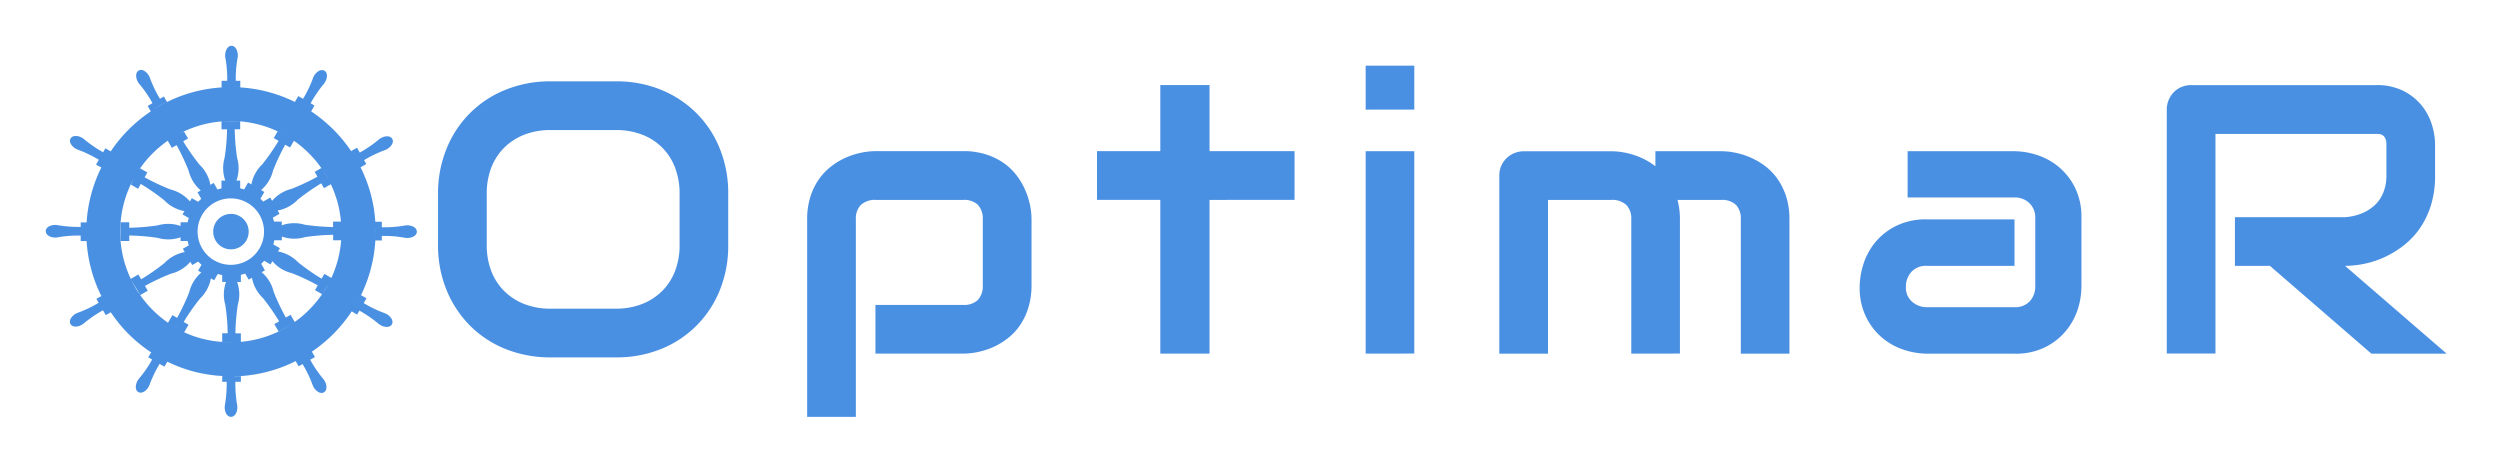
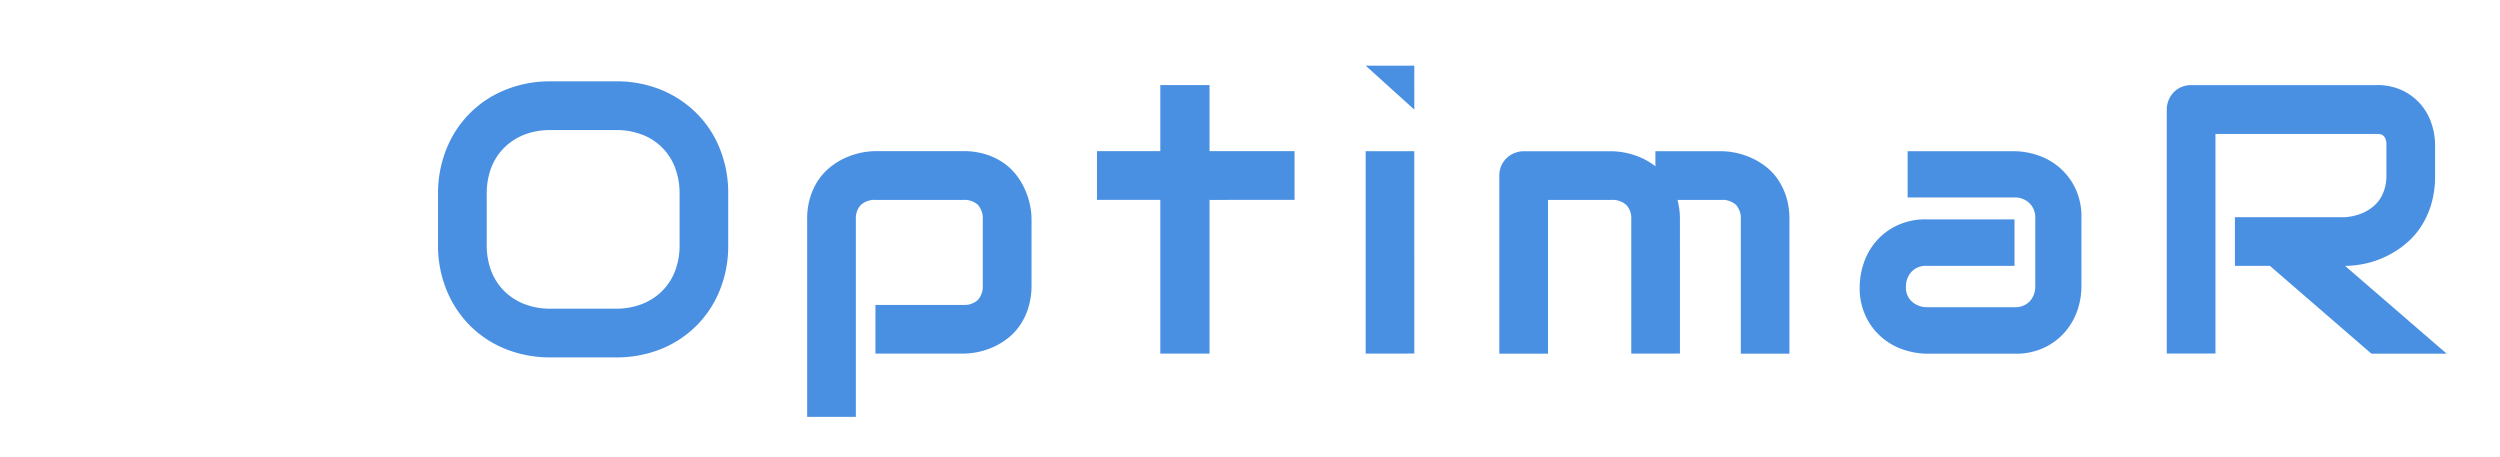
<svg xmlns="http://www.w3.org/2000/svg" width="219" height="40" viewBox="0 0 219 40">
  <defs>
    <clipPath id="clip-Y-LOGO">
      <rect width="219" height="40" />
    </clipPath>
  </defs>
  <g id="Y-LOGO" clip-path="url(#clip-Y-LOGO)">
    <g id="Group_4" data-name="Group 4" transform="translate(-25.268 0)">
      <g id="Group_5" data-name="Group 5">
        <g id="SvgjsG1057" transform="translate(12 -2.269)">
          <g id="SvgjsG1059" transform="translate(17.268 6.269)">
-             <path id="Path_8" data-name="Path 8" d="M344.331,356.958l.206,0Zm-.105-11.113a1.554,1.554,0,1,0-1.549-1.549A1.552,1.552,0,0,0,344.226,345.844Zm.875,2.228a3.783,3.783,0,0,0,.377-.108l.305.532.289-.165a3.235,3.235,0,0,0,.954,1.767,18.885,18.885,0,0,1,1.428,2.053l-.422.241.368.639a9.8,9.8,0,0,0,1.319-.756,9.632,9.632,0,0,1-4.748,1.682l.129-.015V353.2h-.479a19.544,19.544,0,0,1,.208-2.495,3.236,3.236,0,0,0-.054-2h.326v-.625Zm1.781-.958.328.567-.287.164a3.226,3.226,0,0,1,1.048,1.709,19.6,19.6,0,0,0,1.068,2.261l.419-.239.358.629a9.747,9.747,0,0,0,2.4-2.439l-.625-.351.244-.422a19.142,19.142,0,0,0-2.265-1.066,3.225,3.225,0,0,1-1.708-1.047l-.165.286-.555-.324q-.125.143-.263.273Zm1.058-1.71.583.335-.168.291a3.279,3.279,0,0,1,1.769.952,18.567,18.567,0,0,0,2.049,1.43l.244-.423.61.357a9.631,9.631,0,0,0,.858-3.3h-.7v-.479a19.589,19.589,0,0,0-2.494.208,3.235,3.235,0,0,1-2-.054v.326h-.66a3.664,3.664,0,0,1-.088.357Zm.061-1.993q-.041-.176-.1-.347l.585-.336-.165-.289a3.238,3.238,0,0,0,1.767-.953,19.361,19.361,0,0,1,2.053-1.427l.24.421.6-.339c.021.045.043.091.063.136l.033.073q.031.069.061.139l.032.077q.03.071.058.142l.026.065c.019.049.038.1.056.147l.025.068c.02.055.039.109.058.164l.018.052c.02.059.039.119.058.178l.016.052c.018.06.037.12.054.181l.015.052q.026.091.049.183l.013.051q.024.1.047.192l.008.033q.024.1.045.207l0,.024q.021.105.04.211l0,.013c.013.071.024.142.035.214l.006.035c.01.069.02.137.029.206l.005.039q.013.1.024.21l0,.035.009.091h-.687v.479a19.586,19.586,0,0,1-2.494-.208,3.236,3.236,0,0,0-2,.054v-.326Zm-.938-1.756.61-.353.164.288a3.288,3.288,0,0,1,1.709-1.049,19.463,19.463,0,0,0,2.263-1.066l-.241-.422.583-.334-.1-.135-.031-.043-.07-.094-.026-.034q-.062-.081-.125-.161l-.019-.023q-.068-.084-.137-.167l-.018-.021q-.069-.082-.141-.163l-.022-.025q-.071-.08-.144-.159l-.019-.02c-.052-.055-.1-.109-.156-.163l-.012-.012q-.083-.084-.167-.166l-.007-.007a9.767,9.767,0,0,0-1.206-.993l-.345.587-.422-.243a19.131,19.131,0,0,0-1.066,2.265,3.226,3.226,0,0,1-1.047,1.708l.286.165-.347.595q.132.118.253.248Zm-1.677-1.06.345-.606.291.167a3.234,3.234,0,0,1,.952-1.76,19.356,19.356,0,0,0,1.43-2.057l-.423-.244.341-.586q.419.195.818.429a9.631,9.631,0,0,0-4.914-1.34c-.277,0-.55.012-.821.035a13.453,13.453,0,0,1,1.635,0v.691h-.479a19.511,19.511,0,0,0,.208,2.494,3.247,3.247,0,0,1-.054,2h.325v.681q.177.038.347.091Zm-1.983-.09q-.18.039-.353.094l-.33-.575-.289.167a3.239,3.239,0,0,0-.954-1.769,18.534,18.534,0,0,1-1.429-2.048l.423-.245-.35-.6a5.217,5.217,0,0,0-.565.269,9.637,9.637,0,0,1,3.847-1.162v.691h.488a18.3,18.3,0,0,1-.216,2.494,3.285,3.285,0,0,0,.062,2H343.4v.683Zm-1.775.909-.326-.568.285-.166a3.259,3.259,0,0,1-1.056-1.707,19.132,19.132,0,0,0-1.064-2.262l-.415.241-.359-.621c.057-.04.117-.082.18-.124a9.752,9.752,0,0,0-2.711,2.7c.039-.056.078-.109.116-.159l.63.359-.241.422a19.458,19.458,0,0,0,2.262,1.066,3.288,3.288,0,0,1,1.709,1.049l.164-.288.559.323Q341.49,341.54,341.629,341.415Zm-1.091,1.681-.548-.314.165-.289a3.237,3.237,0,0,1-1.767-.953,19.354,19.354,0,0,0-2.053-1.427l-.24.421-.621-.359a5.683,5.683,0,0,1,.309-.65,9.694,9.694,0,0,0,.485,10.308c-.245-.464-.558-.9-.811-1.405l.665-.385.244.423a18.584,18.584,0,0,0,2.049-1.43,3.281,3.281,0,0,1,1.768-.954l-.167-.289.522-.3a3.839,3.839,0,0,1-.1-.383h-.62v-.323a3.265,3.265,0,0,1-2,.051,19.53,19.53,0,0,0-2.494-.208v.479h-.744a13.352,13.352,0,0,1,0-1.637h.744v.479a19.53,19.53,0,0,0,2.494-.208,3.263,3.263,0,0,1,2,.051v-.323h.621a3.828,3.828,0,0,1,.1-.377Zm.828,3.816a3.883,3.883,0,0,0,.286.282l-.3.516.281.163a3.288,3.288,0,0,0-1.051,1.71,19.152,19.152,0,0,1-1.064,2.262l-.415-.241-.385.668-.1-.072-.016-.012-.167-.122-.023-.017-.163-.125-.017-.013q-.088-.069-.175-.141h0a9.75,9.75,0,0,1-1.775-1.919l.663-.384-.243-.422a19.125,19.125,0,0,1,2.265-1.066,3.226,3.226,0,0,0,1.708-1.047l.165.286.526-.307Zm1.71,1.087a3.889,3.889,0,0,0,.389.1v.6h.334a3.274,3.274,0,0,0-.063,2,18.014,18.014,0,0,1,.208,2.494h-.479v.758c-.076-.006-.151-.013-.226-.02h-.013l-.221-.025-.03,0-.211-.029-.025,0q-.231-.035-.459-.082l-.02,0-.212-.046-.022-.005-.212-.052-.017,0q-.111-.029-.222-.06l-.011,0-.213-.063-.018-.006-.21-.068-.013,0q-.11-.037-.219-.077h0l-.215-.082-.015-.006-.2-.081-.023-.01-.2-.085-.015-.007-.088-.04.382-.659-.423-.245a18.617,18.617,0,0,1,1.429-2.048,3.28,3.28,0,0,0,.952-1.77l.29.168.3-.532Zm1.15-.8a2.91,2.91,0,1,1,2.905-2.906A2.912,2.912,0,0,1,344.226,347.2Zm.333,9.754q.271-.006.542-.022v.516h-.481a11.048,11.048,0,0,0,.149,2c.1.446-.1,1.068-.534,1.068s-.621-.621-.525-1.068a11.091,11.091,0,0,0,.149-2h-.394l.005-.512-.2-.013-.047,0q-.142-.011-.284-.025h-.013l-.28-.032-.049-.006-.27-.038-.055-.008-.268-.044-.05-.009q-.134-.024-.268-.051l-.023,0c-.087-.018-.174-.037-.26-.056l-.056-.012-.251-.061-.069-.018-.243-.066-.067-.019-.231-.069-.054-.017-.221-.072-.072-.024-.224-.079-.084-.031-.22-.083-.081-.032q-.146-.058-.29-.12-.23-.1-.456-.206l-.1-.048-.072-.035.044.023-.254.437-.421-.244a11.2,11.2,0,0,0-.874,1.811c-.14.429-.621.866-.989.656s-.228-.849.07-1.19a10.128,10.128,0,0,0,1.138-1.657l-.341-.2.254-.42.12.069-.034-.022-.087-.057q-.1-.063-.189-.128l-.074-.051q-.1-.07-.2-.142l-.064-.046-.127-.095-.042-.032q-.111-.084-.22-.171l-.047-.038q-.107-.086-.211-.174l-.045-.038q-.117-.1-.231-.2l-.016-.014q-.188-.168-.368-.343l-.027-.027q-.11-.107-.218-.218l-.018-.018q-.3-.306-.574-.632l-.008-.01q-.108-.127-.212-.256l0-.006q-.34-.424-.644-.875l-.436.252-.246-.426a11.25,11.25,0,0,0-1.662,1.135c-.332.3-.972.446-1.181.07s.228-.849.648-.989a10.07,10.07,0,0,0,1.818-.872l-.2-.345.435-.243a12.579,12.579,0,0,1-1.293-4.816h-.516v-.481a10.334,10.334,0,0,0-2,.149c-.438.1-1.059-.106-1.059-.534s.621-.621,1.059-.525a11.2,11.2,0,0,0,2,.149v-.393h.517a12.6,12.6,0,0,1,1.289-4.808l-.459-.26.24-.42a10.518,10.518,0,0,0-1.815-.875c-.429-.14-.866-.621-.656-.989s.858-.228,1.19.07a10.528,10.528,0,0,0,1.659,1.133l.2-.345.463.274a12.73,12.73,0,0,1,3.516-3.509l-.277-.476.419-.243a9.991,9.991,0,0,0-1.137-1.665c-.3-.332-.438-.971-.07-1.19s.849.236.989.656a10.533,10.533,0,0,0,.876,1.817l.34-.2.279.48a12.6,12.6,0,0,1,4.78-1.275v-.579h.49a9.938,9.938,0,0,0-.157-2c-.087-.438.105-1.068.534-1.068s.621.63.534,1.068a9.949,9.949,0,0,0-.157,2h.393v.577a12.587,12.587,0,0,1,4.78,1.274l.3-.513.416.241a10.15,10.15,0,0,0,.871-1.808c.14-.429.621-.866,1-.656s.228.849-.079,1.19a10.849,10.849,0,0,0-1.125,1.659l.338.2-.289.508-.2-.129.051.032q.148.1.293.2l.095.066.119.084q.19.136.374.279.141.108.278.221l.1.086.095.08q.234.2.457.409l.094.089.158.154.086.087.1.1.087.091q.167.176.327.359l.08.092q.16.186.312.378l.074.093q.07.09.139.182l.064.087.094.128.065.091q.068.1.134.193l.055.082.042.063-.069-.118.508-.289.242.423a10.54,10.54,0,0,0,1.657-1.132c.341-.3.98-.438,1.19-.07s-.228.849-.656.989a10.844,10.844,0,0,0-1.814.875l.195.341-.5.288.07.143.032.068q.043.089.083.178l.039.086q.052.116.1.232l.023.055c.028.066.055.133.082.2l.032.08c.031.08.062.161.092.242l.019.053c.025.069.049.138.073.208l.027.079q.042.125.081.251l.014.046q.034.111.066.221l.022.076c.024.087.048.175.071.263l.006.024c.021.082.041.165.061.248l.016.072q.031.134.059.268l.006.032q.025.122.047.245l.013.075c.016.092.031.183.045.276l0,.016q.02.131.037.264l.009.074q.018.14.032.281v.014c.009.09.017.181.024.271l.006.074,0,.055h.573v.481a10.231,10.231,0,0,0,2-.149c.446-.088,1.068.1,1.068.534s-.621.621-1.068.534a9.924,9.924,0,0,0-2-.157v.393h-.566a12.577,12.577,0,0,1-1.488,5.245c.083-.148.161-.3.233-.449l.481.271-.244.423a10.488,10.488,0,0,0,1.81.873c.429.14.866.621.656.989s-.849.236-1.19-.07a10.944,10.944,0,0,0-1.655-1.135l-.2.348-.472-.28a12.752,12.752,0,0,1-3.491,3.529l.27.47-.417.238a10.8,10.8,0,0,0,1.126,1.661c.306.341.446.972.079,1.19s-.858-.228-1-.657a10.162,10.162,0,0,0-.875-1.814l-.342.195-.262-.454a12.621,12.621,0,0,1-5.338,1.333Zm6.24-1.832q.21-.126.413-.263C351.076,354.949,350.939,355.037,350.8,355.122Zm6.087-10.271c.015-.275.017-.578.009-.869V344c0,.1,0,.193,0,.291Q356.9,344.573,356.886,344.851Zm-1.4-6.373-.009-.018.009.016ZM338.6,332.936a8.237,8.237,0,0,0-1.164.656A12.663,12.663,0,0,1,338.6,332.936ZM331.564,343.8q-.014.243-.01.487C331.553,344.127,331.557,343.965,331.564,343.8Zm7.414,8.639.013.008.018.011c.06.038.12.076.181.113l.013.008c.064.039.128.077.193.114l0,0h0l0,0q.1.055.194.108l.016.009.135.071C339.486,352.747,339.234,352.6,338.978,352.443Zm4.591,1.519.146.009h.026c.074,0,.149.006.223.008h.02c.081,0,.161,0,.242,0h.056c-.241,0-.483-.012-.713-.021Zm8.745-4.334q.266-.4.492-.832C352.646,349.08,352.474,349.341,352.314,349.627Zm.464-9.892-.015-.029-.046-.084-.053-.095-.066-.115q-.062-.105-.126-.209t-.129-.2l0,0q.228.364.438.739Z" transform="translate(-328 -328)" fill="#4a90e2" fill-rule="evenodd" />
-           </g>
+             </g>
        </g>
        <g id="Group_3" data-name="Group 3" transform="translate(0 -5.708)">
          <g id="SvgjsG1058" transform="translate(63.639 11.458)">
-             <path id="Path_7" data-name="Path 7" d="M1533.379,663.336v-4.5a10.3,10.3,0,0,0-.737-3.942,9.144,9.144,0,0,0-2.051-3.117,9.437,9.437,0,0,0-3.105-2.045,10.258,10.258,0,0,0-3.913-.737H1517.8a10.308,10.308,0,0,0-3.919.737,9.231,9.231,0,0,0-5.174,5.162,10.3,10.3,0,0,0-.748,3.942v4.5a10.263,10.263,0,0,0,.748,3.948,9.487,9.487,0,0,0,2.057,3.117,9.3,9.3,0,0,0,3.117,2.045,10.419,10.419,0,0,0,3.919.731h5.775a10.368,10.368,0,0,0,3.913-.731,9.222,9.222,0,0,0,5.156-5.162A10.264,10.264,0,0,0,1533.379,663.336Zm-4.26-4.5v4.5a6.273,6.273,0,0,1-.4,2.286,5.041,5.041,0,0,1-1.143,1.756,5.207,5.207,0,0,1-1.762,1.131,6.219,6.219,0,0,1-2.269.4H1517.8a6.217,6.217,0,0,1-2.269-.4,5.2,5.2,0,0,1-1.762-1.131,5.037,5.037,0,0,1-1.143-1.756,6.268,6.268,0,0,1-.4-2.286v-4.5a6.268,6.268,0,0,1,.4-2.286,5.035,5.035,0,0,1,1.143-1.756,5.2,5.2,0,0,1,1.762-1.131,6.217,6.217,0,0,1,2.269-.4h5.775a6.2,6.2,0,0,1,2.257.4,4.94,4.94,0,0,1,2.887,2.887A6.273,6.273,0,0,1,1529.118,658.84Zm30.831,8.02v-5.775a6.246,6.246,0,0,0-.142-1.279,6.387,6.387,0,0,0-.436-1.332,5.859,5.859,0,0,0-.76-1.273,5.014,5.014,0,0,0-1.131-1.067,5.687,5.687,0,0,0-1.532-.737,6.373,6.373,0,0,0-1.968-.283h-7.7a6.216,6.216,0,0,0-1.267.141,6.534,6.534,0,0,0-1.349.436,5.976,5.976,0,0,0-1.267.76,5.179,5.179,0,0,0-1.078,1.131,5.525,5.525,0,0,0-.743,1.532,6.376,6.376,0,0,0-.283,1.968v17.307h4.266V661.085a1.7,1.7,0,0,1,.442-1.267,1.813,1.813,0,0,1,1.314-.436h7.66a1.742,1.742,0,0,1,1.267.424,1.786,1.786,0,0,1,.436,1.314v5.739a1.773,1.773,0,0,1-.424,1.279,1.711,1.711,0,0,1-1.279.442h-7.7v4.266h7.7a6.245,6.245,0,0,0,1.279-.141,6.537,6.537,0,0,0,1.338-.43,6.243,6.243,0,0,0,1.267-.766,5.016,5.016,0,0,0,1.067-1.131,5.638,5.638,0,0,0,.737-1.538A6.481,6.481,0,0,0,1559.949,666.859Zm23.04-7.478v-4.266h-7.448v-5.787h-4.313v5.787h-5.545v4.266h5.545v13.465h4.313V659.382Zm10.489-7.908V647.62h-4.26v3.854Zm0,21.372V655.115h-4.26v17.731Zm23.27,0V661.085a6.537,6.537,0,0,0-.212-1.7h3.836a1.734,1.734,0,0,1,1.291.436,1.765,1.765,0,0,1,.418,1.267v11.762h4.26V661.085a6.563,6.563,0,0,0-.277-1.968,5.87,5.87,0,0,0-.737-1.532,5.131,5.131,0,0,0-1.067-1.131,6.151,6.151,0,0,0-1.273-.76,6.427,6.427,0,0,0-1.338-.436,6.192,6.192,0,0,0-1.279-.141H1614.6v1.314a6.18,6.18,0,0,0-1.933-1,6.578,6.578,0,0,0-1.9-.312h-7.69a2.209,2.209,0,0,0-.837.165,2.124,2.124,0,0,0-.689.454,2.062,2.062,0,0,0-.46.672,2.124,2.124,0,0,0-.165.825v15.615h4.266V659.382h5.545a1.8,1.8,0,0,1,1.308.436,1.7,1.7,0,0,1,.442,1.267v11.762Zm35.173-5.869V660.99a5.8,5.8,0,0,0-.589-2.734,5.672,5.672,0,0,0-1.467-1.821,5.758,5.758,0,0,0-1.9-1.008,6.647,6.647,0,0,0-1.909-.312h-9.363v4.054h9.363a1.822,1.822,0,0,1,1.3.489,1.744,1.744,0,0,1,.519,1.332v5.952a1.89,1.89,0,0,1-.477,1.314,1.732,1.732,0,0,1-1.344.524h-7.66a1.945,1.945,0,0,1-1.3-.471,1.607,1.607,0,0,1-.548-1.3,1.9,1.9,0,0,1,.477-1.32,1.7,1.7,0,0,1,1.344-.53h7.69v-4.072h-7.69a5.8,5.8,0,0,0-2.734.6,5.522,5.522,0,0,0-1.821,1.467,5.733,5.733,0,0,0-1.008,1.909,6.718,6.718,0,0,0-.312,1.921,5.793,5.793,0,0,0,.6,2.728,5.517,5.517,0,0,0,1.467,1.821,5.653,5.653,0,0,0,1.9,1.008,6.613,6.613,0,0,0,1.909.312h7.69a5.777,5.777,0,0,0,2.728-.589,5.548,5.548,0,0,0,1.821-1.467,5.831,5.831,0,0,0,1.014-1.9A6.623,6.623,0,0,0,1651.92,666.977Zm30.977-9.746v-2.722a5.788,5.788,0,0,0-.271-1.685,4.983,4.983,0,0,0-.884-1.685,4.846,4.846,0,0,0-1.6-1.291,5.11,5.11,0,0,0-2.41-.519h-16.187a2.145,2.145,0,0,0-.854.165,1.943,1.943,0,0,0-.684.46,2.113,2.113,0,0,0-.448.689,2.07,2.07,0,0,0-.165.831v21.372h4.266V653.6h14.072a2.351,2.351,0,0,1,.283.012.632.632,0,0,1,.525.389,1.223,1.223,0,0,1,.094.548v2.687a3.879,3.879,0,0,1-.265,1.485,3.079,3.079,0,0,1-.742,1.108,3.72,3.72,0,0,1-1.149.731,4.781,4.781,0,0,1-1.468.336h-9.646v4.266h3.07l8.886,7.69h6.594l-8.9-7.69a8.7,8.7,0,0,0,1.679-.183,7.912,7.912,0,0,0,1.774-.583,8.335,8.335,0,0,0,1.679-1.025,6.871,6.871,0,0,0,1.42-1.5,7.514,7.514,0,0,0,.972-2.027A8.653,8.653,0,0,0,1682.9,657.231Z" transform="translate(-1507.958 -647.62)" fill="#4a90e2" />
+             <path id="Path_7" data-name="Path 7" d="M1533.379,663.336v-4.5a10.3,10.3,0,0,0-.737-3.942,9.144,9.144,0,0,0-2.051-3.117,9.437,9.437,0,0,0-3.105-2.045,10.258,10.258,0,0,0-3.913-.737H1517.8a10.308,10.308,0,0,0-3.919.737,9.231,9.231,0,0,0-5.174,5.162,10.3,10.3,0,0,0-.748,3.942v4.5a10.263,10.263,0,0,0,.748,3.948,9.487,9.487,0,0,0,2.057,3.117,9.3,9.3,0,0,0,3.117,2.045,10.419,10.419,0,0,0,3.919.731h5.775a10.368,10.368,0,0,0,3.913-.731,9.222,9.222,0,0,0,5.156-5.162A10.264,10.264,0,0,0,1533.379,663.336Zm-4.26-4.5v4.5a6.273,6.273,0,0,1-.4,2.286,5.041,5.041,0,0,1-1.143,1.756,5.207,5.207,0,0,1-1.762,1.131,6.219,6.219,0,0,1-2.269.4H1517.8a6.217,6.217,0,0,1-2.269-.4,5.2,5.2,0,0,1-1.762-1.131,5.037,5.037,0,0,1-1.143-1.756,6.268,6.268,0,0,1-.4-2.286v-4.5a6.268,6.268,0,0,1,.4-2.286,5.035,5.035,0,0,1,1.143-1.756,5.2,5.2,0,0,1,1.762-1.131,6.217,6.217,0,0,1,2.269-.4h5.775a6.2,6.2,0,0,1,2.257.4,4.94,4.94,0,0,1,2.887,2.887A6.273,6.273,0,0,1,1529.118,658.84Zm30.831,8.02v-5.775a6.246,6.246,0,0,0-.142-1.279,6.387,6.387,0,0,0-.436-1.332,5.859,5.859,0,0,0-.76-1.273,5.014,5.014,0,0,0-1.131-1.067,5.687,5.687,0,0,0-1.532-.737,6.373,6.373,0,0,0-1.968-.283h-7.7a6.216,6.216,0,0,0-1.267.141,6.534,6.534,0,0,0-1.349.436,5.976,5.976,0,0,0-1.267.76,5.179,5.179,0,0,0-1.078,1.131,5.525,5.525,0,0,0-.743,1.532,6.376,6.376,0,0,0-.283,1.968v17.307h4.266V661.085a1.7,1.7,0,0,1,.442-1.267,1.813,1.813,0,0,1,1.314-.436h7.66a1.742,1.742,0,0,1,1.267.424,1.786,1.786,0,0,1,.436,1.314v5.739a1.773,1.773,0,0,1-.424,1.279,1.711,1.711,0,0,1-1.279.442h-7.7v4.266h7.7a6.245,6.245,0,0,0,1.279-.141,6.537,6.537,0,0,0,1.338-.43,6.243,6.243,0,0,0,1.267-.766,5.016,5.016,0,0,0,1.067-1.131,5.638,5.638,0,0,0,.737-1.538A6.481,6.481,0,0,0,1559.949,666.859Zm23.04-7.478v-4.266h-7.448v-5.787h-4.313v5.787h-5.545v4.266h5.545v13.465h4.313V659.382Zm10.489-7.908V647.62h-4.26Zm0,21.372V655.115h-4.26v17.731Zm23.27,0V661.085a6.537,6.537,0,0,0-.212-1.7h3.836a1.734,1.734,0,0,1,1.291.436,1.765,1.765,0,0,1,.418,1.267v11.762h4.26V661.085a6.563,6.563,0,0,0-.277-1.968,5.87,5.87,0,0,0-.737-1.532,5.131,5.131,0,0,0-1.067-1.131,6.151,6.151,0,0,0-1.273-.76,6.427,6.427,0,0,0-1.338-.436,6.192,6.192,0,0,0-1.279-.141H1614.6v1.314a6.18,6.18,0,0,0-1.933-1,6.578,6.578,0,0,0-1.9-.312h-7.69a2.209,2.209,0,0,0-.837.165,2.124,2.124,0,0,0-.689.454,2.062,2.062,0,0,0-.46.672,2.124,2.124,0,0,0-.165.825v15.615h4.266V659.382h5.545a1.8,1.8,0,0,1,1.308.436,1.7,1.7,0,0,1,.442,1.267v11.762Zm35.173-5.869V660.99a5.8,5.8,0,0,0-.589-2.734,5.672,5.672,0,0,0-1.467-1.821,5.758,5.758,0,0,0-1.9-1.008,6.647,6.647,0,0,0-1.909-.312h-9.363v4.054h9.363a1.822,1.822,0,0,1,1.3.489,1.744,1.744,0,0,1,.519,1.332v5.952a1.89,1.89,0,0,1-.477,1.314,1.732,1.732,0,0,1-1.344.524h-7.66a1.945,1.945,0,0,1-1.3-.471,1.607,1.607,0,0,1-.548-1.3,1.9,1.9,0,0,1,.477-1.32,1.7,1.7,0,0,1,1.344-.53h7.69v-4.072h-7.69a5.8,5.8,0,0,0-2.734.6,5.522,5.522,0,0,0-1.821,1.467,5.733,5.733,0,0,0-1.008,1.909,6.718,6.718,0,0,0-.312,1.921,5.793,5.793,0,0,0,.6,2.728,5.517,5.517,0,0,0,1.467,1.821,5.653,5.653,0,0,0,1.9,1.008,6.613,6.613,0,0,0,1.909.312h7.69a5.777,5.777,0,0,0,2.728-.589,5.548,5.548,0,0,0,1.821-1.467,5.831,5.831,0,0,0,1.014-1.9A6.623,6.623,0,0,0,1651.92,666.977Zm30.977-9.746v-2.722a5.788,5.788,0,0,0-.271-1.685,4.983,4.983,0,0,0-.884-1.685,4.846,4.846,0,0,0-1.6-1.291,5.11,5.11,0,0,0-2.41-.519h-16.187a2.145,2.145,0,0,0-.854.165,1.943,1.943,0,0,0-.684.46,2.113,2.113,0,0,0-.448.689,2.07,2.07,0,0,0-.165.831v21.372h4.266V653.6h14.072a2.351,2.351,0,0,1,.283.012.632.632,0,0,1,.525.389,1.223,1.223,0,0,1,.094.548v2.687a3.879,3.879,0,0,1-.265,1.485,3.079,3.079,0,0,1-.742,1.108,3.72,3.72,0,0,1-1.149.731,4.781,4.781,0,0,1-1.468.336h-9.646v4.266h3.07l8.886,7.69h6.594l-8.9-7.69a8.7,8.7,0,0,0,1.679-.183,7.912,7.912,0,0,0,1.774-.583,8.335,8.335,0,0,0,1.679-1.025,6.871,6.871,0,0,0,1.42-1.5,7.514,7.514,0,0,0,.972-2.027A8.653,8.653,0,0,0,1682.9,657.231Z" transform="translate(-1507.958 -647.62)" fill="#4a90e2" />
          </g>
        </g>
      </g>
    </g>
  </g>
</svg>